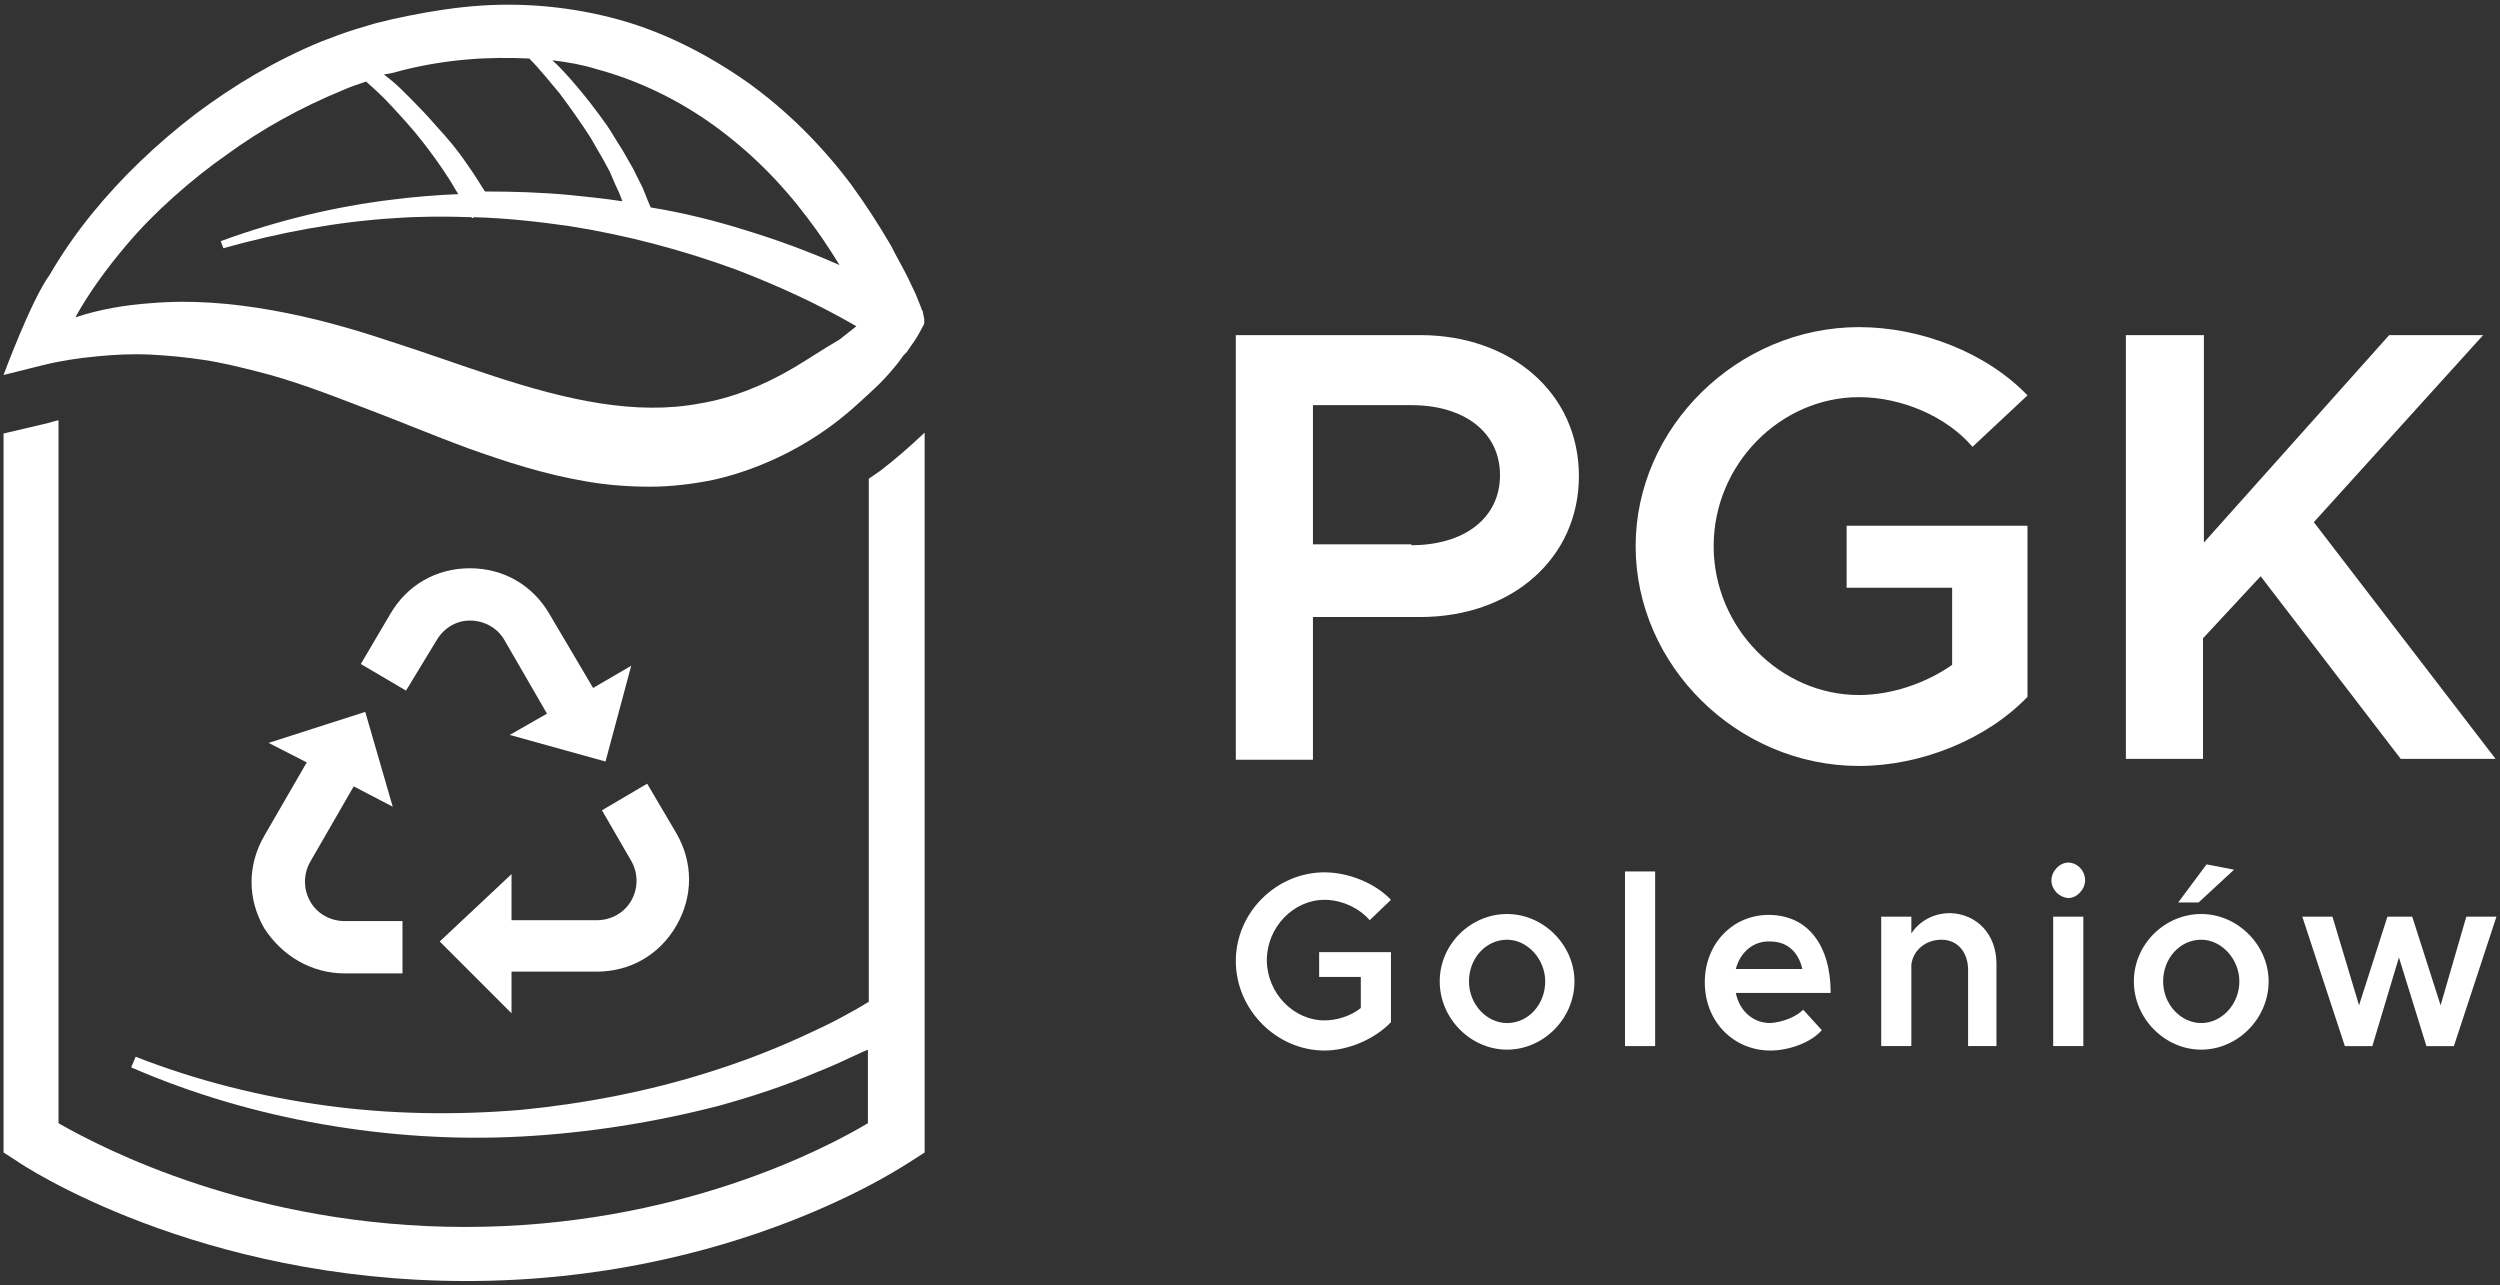
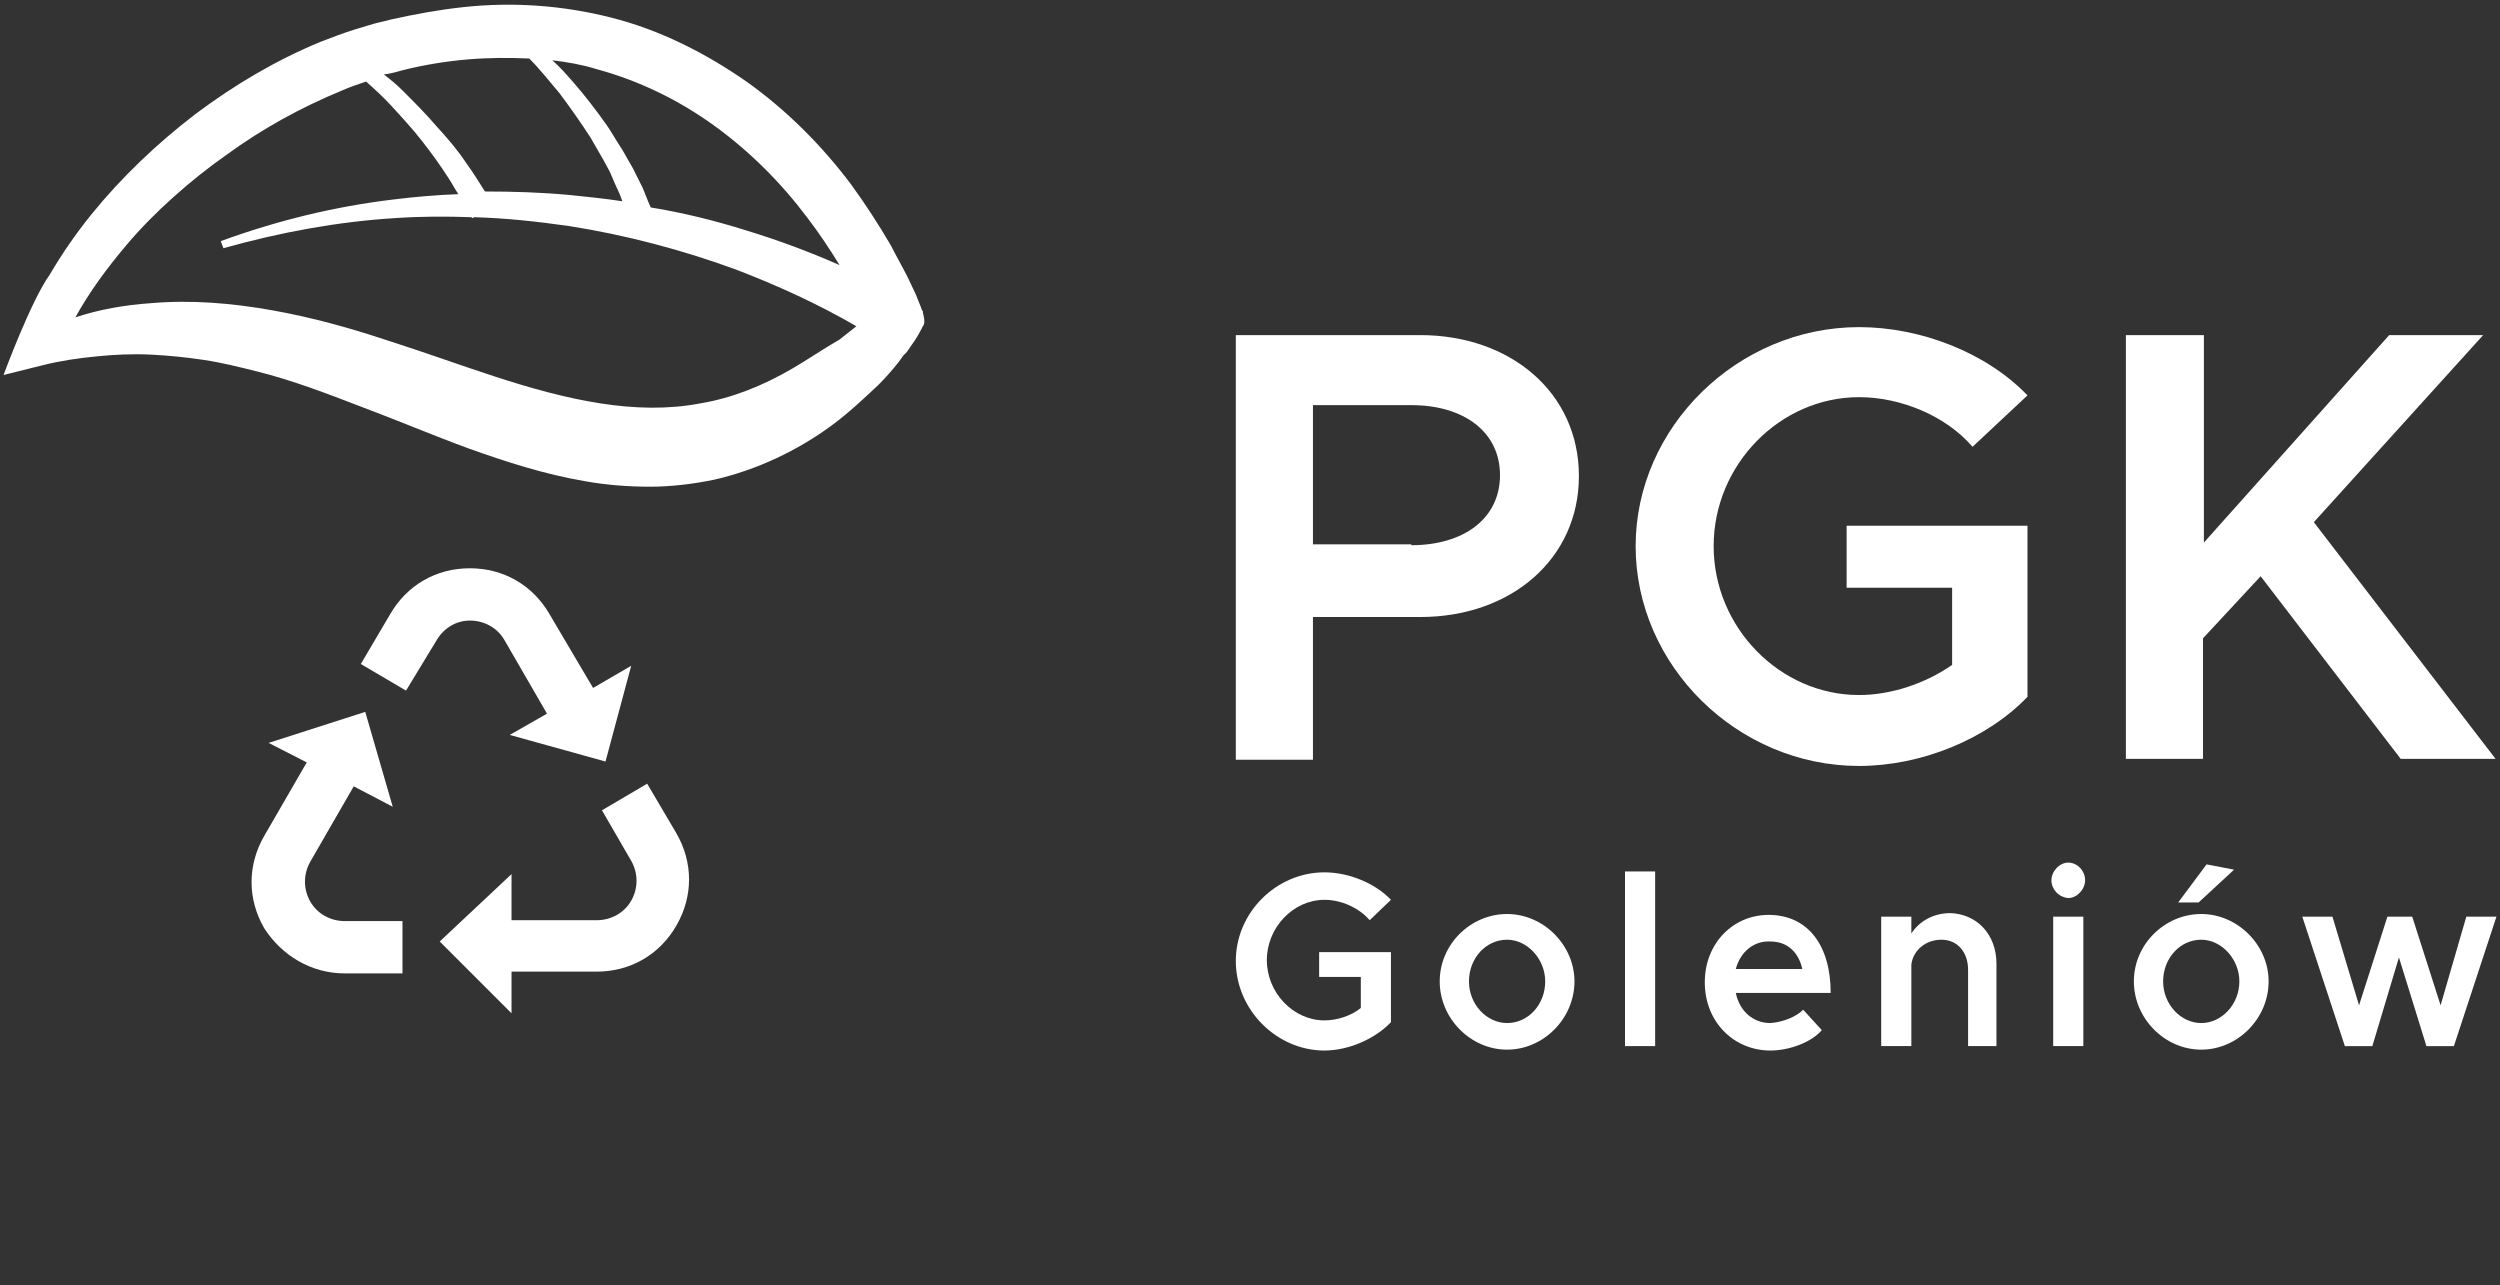
<svg xmlns="http://www.w3.org/2000/svg" version="1.1" id="Warstwa_1" x="0px" y="0px" viewBox="0 0 282 145" style="enable-background:new 0 0 282 145;" xml:space="preserve">
  <rect x="0" y="0" width="282" height="145" fill="#333333" stroke="none" />
  <style type="text/css">
	.st0{fill:#FFFFFF;}
	.st1{fill:#007450;}
	.st2{fill:#72BE44;}
</style>
  <g>
    <g>
      <path class="st0" d="M139.4,37.8h20.8c10.2,0,17.9,6.5,17.9,15.9c0,9.3-7.6,15.9-17.9,15.9h-12.1v16.1h-8.7V37.8z M159.2,61.5    c5.9,0,10-3,10-7.9c0-4.9-4.1-7.9-10-7.9h-11.1v15.7H159.2z" />
      <path class="st0" d="M208.3,59.3h20.4v19.3c-4.6,4.8-12,7.8-19,7.8c-13.7,0-25.2-11.3-25.2-24.8c0-13.4,11.5-24.7,25.2-24.7    c7,0,14.4,2.9,19,7.7l-6.2,5.8c-3-3.5-8.1-5.6-12.8-5.6c-8.9,0-16.4,7.6-16.4,16.8c0,9.2,7.5,16.8,16.4,16.8    c3.6,0,7.5-1.3,10.5-3.4v-8.7h-11.9V59.3z" />
      <path class="st0" d="M239.9,37.8h8.7v23.4l20.9-23.4h10.6L261,58.9l20.5,26.7h-10.7L255,65l-6.5,7v13.6h-8.7V37.8z" />
    </g>
    <g>
      <path class="st0" d="M148.8,107.4h8.1v7.9c-1.8,1.9-4.8,3.2-7.5,3.2c-5.4,0-10-4.6-10-10.1c0-5.5,4.6-10,10-10    c2.7,0,5.7,1.2,7.5,3.1l-2.4,2.3c-1.2-1.4-3.2-2.3-5.1-2.3c-3.5,0-6.5,3.1-6.5,6.8c0,3.7,3,6.8,6.5,6.8c1.4,0,3-0.5,4.1-1.4v-3.5    h-4.7V107.4z" />
      <path class="st0" d="M162.4,110.7c0-4.2,3.5-7.6,7.6-7.6c4.1,0,7.6,3.5,7.6,7.6c0,4.2-3.5,7.7-7.6,7.7    C165.9,118.4,162.4,114.9,162.4,110.7z M174.3,110.7c0-2.5-2-4.7-4.3-4.7c-2.4,0-4.3,2.1-4.3,4.7c0,2.6,2,4.7,4.3,4.7    C172.4,115.4,174.3,113.3,174.3,110.7z" />
      <path class="st0" d="M183.3,98.3h3.4V118h-3.4V98.3z" />
      <path class="st0" d="M203.4,113.9l2.1,2.3c-1.2,1.4-3.7,2.3-5.8,2.3c-4.1,0-7.4-3.2-7.4-7.7c0-4.4,3.2-7.6,7.2-7.6    c4.4,0,7,3.4,7,8.8h-10.7c0.4,2,1.9,3.4,3.9,3.4C201.1,115.3,202.6,114.7,203.4,113.9z M195.8,109.3h7.5c-0.4-1.8-1.6-3.1-3.6-3.1    C197.8,106.1,196.3,107.4,195.8,109.3z" />
      <path class="st0" d="M225.2,108.7v9.3H222v-8.6c0-2-1.2-3.4-3-3.4c-1.8,0-3.2,1.2-3.4,2.8v9.2h-3.4v-14.6h3.4v1.9    c0.9-1.4,2.5-2.3,4.4-2.3C223,103.1,225.2,105.4,225.2,108.7z" />
      <path class="st0" d="M231.4,99.3c0-1,0.9-2,1.9-2c1,0,1.9,0.9,1.9,2c0,1-0.9,2-1.9,2C232.2,101.2,231.4,100.3,231.4,99.3z     M231.6,103.4h3.4V118h-3.4V103.4z" />
      <path class="st0" d="M240.7,110.7c0-4.2,3.5-7.6,7.6-7.6c4.1,0,7.6,3.5,7.6,7.6c0,4.2-3.5,7.7-7.6,7.7    C244.2,118.4,240.7,114.9,240.7,110.7z M252.6,110.7c0-2.5-2-4.7-4.3-4.7c-2.4,0-4.3,2.1-4.3,4.7c0,2.6,2,4.7,4.3,4.7    C250.6,115.4,252.6,113.3,252.6,110.7z M248.9,97.5l3.1,0.6l-4,3.7h-2.3L248.9,97.5z" />
      <path class="st0" d="M259.7,103.4h3.4l3,10l3.2-10h2.8l3.2,10l2.9-10h3.4l-4.8,14.6h-3.1l-3.1-10l-3,10h-3.1L259.7,103.4z" />
    </g>
    <path class="st0" d="M104.2,35.7c-0.1-0.4-0.1-0.5-0.1-0.5l0-0.1L104,35l-0.1-0.3l-0.2-0.5l-0.4-1c-0.3-0.6-0.6-1.3-0.9-1.9   c-0.6-1.2-1.3-2.4-1.9-3.6c-1.4-2.4-2.9-4.7-4.5-6.9c-3.3-4.4-7.3-8.4-11.8-11.6C79.6,6,74.5,3.4,69,2c-5.5-1.4-11.1-1.8-16.7-1.2   c-2.8,0.3-5.5,0.8-8.2,1.4c-0.7,0.2-1.3,0.3-2,0.5l-1,0.3l-1,0.3c-1.3,0.4-2.6,0.9-3.9,1.4c-5.1,2.1-9.8,4.9-14.2,8.2   c-4.3,3.3-8.3,7.1-11.7,11.3c-1.7,2.1-3.3,4.4-4.7,6.8c-2.1,2.9-5.2,11.3-5.2,11.3l4.4-1.1c2-0.5,4-0.8,6.1-1c2-0.2,4-0.3,6.1-0.2   c2,0.1,4,0.3,6,0.6c2,0.3,4,0.8,6,1.3c4,1,7.9,2.5,11.8,4c4,1.5,8,3.2,12.1,4.7c4.2,1.5,8.5,2.9,13.2,3.7c2.3,0.4,4.7,0.6,7.2,0.6   c2.4,0,4.9-0.3,7.3-0.8c4.8-1.1,9.4-3.3,13.2-6.1c1.9-1.4,3.6-3,5.3-4.6c0.8-0.8,1.6-1.7,2.3-2.6l0.5-0.7l0.4-0.4   c0.1-0.2,0.3-0.4,0.4-0.6c0.6-0.8,1-1.5,1.4-2.3C104.3,36.6,104.3,36.1,104.2,35.7z M80.6,14.2c4,2.9,7.5,6.4,10.5,10.4   c1.3,1.7,2.5,3.5,3.6,5.3c-3.4-1.5-6.9-2.8-10.5-3.9c-3.5-1.1-7.1-2-10.8-2.6l-0.3-0.7l-0.6-1.5l-0.7-1.4L71.4,19L71,18.3   c-0.3-0.5-0.5-0.9-0.8-1.4c-0.6-0.9-1.1-1.8-1.7-2.7c-1.2-1.7-2.5-3.4-3.9-5c-0.7-0.8-1.5-1.7-2.3-2.4c1.7,0.2,3.4,0.5,5,1   C72.1,9.1,76.6,11.3,80.6,14.2z M45.5,7.9c2.4-0.6,4.9-1,7.3-1.2c2.3-0.2,4.6-0.2,6.9-0.1c1.2,1.2,2.3,2.6,3.4,3.9   c1.2,1.6,2.4,3.3,3.5,5c0.5,0.9,1,1.7,1.5,2.6c0.2,0.4,0.5,0.9,0.7,1.3l0.3,0.7l0.3,0.7c0.3,0.6,0.6,1.3,0.8,1.9   c-2-0.3-3.9-0.5-5.9-0.7c-3.2-0.3-6.4-0.4-9.6-0.4c-0.7-1.1-1.3-2.1-2.1-3.2c-1-1.5-2.2-2.9-3.4-4.2c-1.2-1.4-2.4-2.6-3.7-3.9   c-0.7-0.7-1.4-1.3-2.2-1.9C44.1,8.3,44.8,8.1,45.5,7.9z M89.5,41.5c-3.4,2-6.9,3.4-10.5,4c-7.3,1.4-15.1-0.4-23.1-3   c-4-1.3-8.1-2.8-12.2-4.1c-4.2-1.4-8.5-2.6-13-3.4c-4.5-0.8-9.1-1.2-13.7-0.8c-2.9,0.2-5.8,0.7-8.5,1.6c1.6-2.9,3.6-5.6,5.8-8.2   c1.6-1.9,3.4-3.7,5.3-5.4c1.9-1.7,3.9-3.3,5.9-4.7c4.1-3,8.5-5.4,13.1-7.3c0.9-0.4,1.8-0.7,2.7-1c1,0.9,2,1.8,2.9,2.8   c1.2,1.3,2.3,2.5,3.4,3.9c1.1,1.4,2.1,2.8,3,4.2c0.4,0.6,0.7,1.2,1.1,1.8c-2.5,0.1-4.9,0.3-7.3,0.6c-6.7,0.8-13.2,2.4-19.5,4.7   l0.3,0.8c6.4-1.8,12.9-3,19.4-3.4c2.9-0.2,5.7-0.2,8.6-0.1c0,0,0,0.1,0.1,0.1l0.2-0.1c3.6,0.1,7.2,0.5,10.7,1   c6.4,1,12.8,2.7,18.8,4.9c4.7,1.8,9.3,3.9,13.6,6.4c-0.6,0.5-1.3,1-1.9,1.5C92.8,39.4,91.2,40.5,89.5,41.5z" />
    <g>
      <path class="st0" d="M49.2,72.3C50,70.9,51.4,70,53,70c1.6,0,3.1,0.8,3.9,2.2l4.8,8.3l-4.2,2.4l10.8,3l2.9-10.8l-4.3,2.5L62,69.3    c-1.9-3.3-5.2-5.2-9-5.2c-3.8,0-7.1,1.9-9,5.2l-3.3,5.6l5.1,3L49.2,72.3z" />
      <path class="st0" d="M38.9,109.8h6.5v-5.9h-6.5c-1.6,0-3.1-0.8-3.9-2.2c-0.8-1.4-0.8-3.1,0-4.5l4.9-8.5l4.4,2.3l-3.1-10.7    l-10.9,3.5l4.3,2.2l-4.8,8.3c-1.9,3.3-1.9,7.1,0,10.4C31.8,107.8,35.1,109.8,38.9,109.8z" />
      <path class="st0" d="M71.2,97.1c0.8,1.4,0.8,3.1,0,4.5c-0.8,1.4-2.3,2.2-3.9,2.2h-9.6l0-5.2l-8.1,7.6l8.1,8.1l0-4.7h9.6    c3.8,0,7.1-1.9,9-5.2c1.9-3.3,1.9-7.1,0-10.4l-3.3-5.6l-5.1,3L71.2,97.1z" />
-       <path class="st0" d="M99.3,53.1c-0.4,0.3-0.9,0.6-1.3,0.9v59c-0.2,0.1-0.3,0.2-0.5,0.3c-0.8,0.5-1.6,0.9-2.3,1.3    c-1.6,0.9-3.2,1.6-4.9,2.4c-3.3,1.5-6.7,2.8-10.2,3.9c-6.9,2.2-14.2,3.6-21.4,4.3c-7.3,0.6-14.7,0.5-22-0.5    c-7.3-1-14.5-2.8-21.4-5.5l-0.5,1.2c6.9,3,14.1,5.1,21.5,6.4c7.4,1.3,15,1.8,22.5,1.4c7.5-0.4,15.1-1.6,22.4-3.5    c3.6-1,7.3-2.2,10.8-3.7c1.8-0.7,3.5-1.5,5.2-2.3c0.2-0.1,0.5-0.2,0.7-0.3v8.3c-4.7,2.8-21.5,11.7-45.4,11.7    c-24,0-41-8.9-45.9-11.7V47.4c-0.4,0.1-0.8,0.2-1.1,0.3l-5.1,1.2V130l1.4,0.9c0.8,0.6,20.5,13.6,50.8,13.6    c30.3,0,49.5-13.1,50.3-13.6l1.4-0.9V48.8C102.6,50.4,101,51.8,99.3,53.1z" />
    </g>
  </g>
</svg>